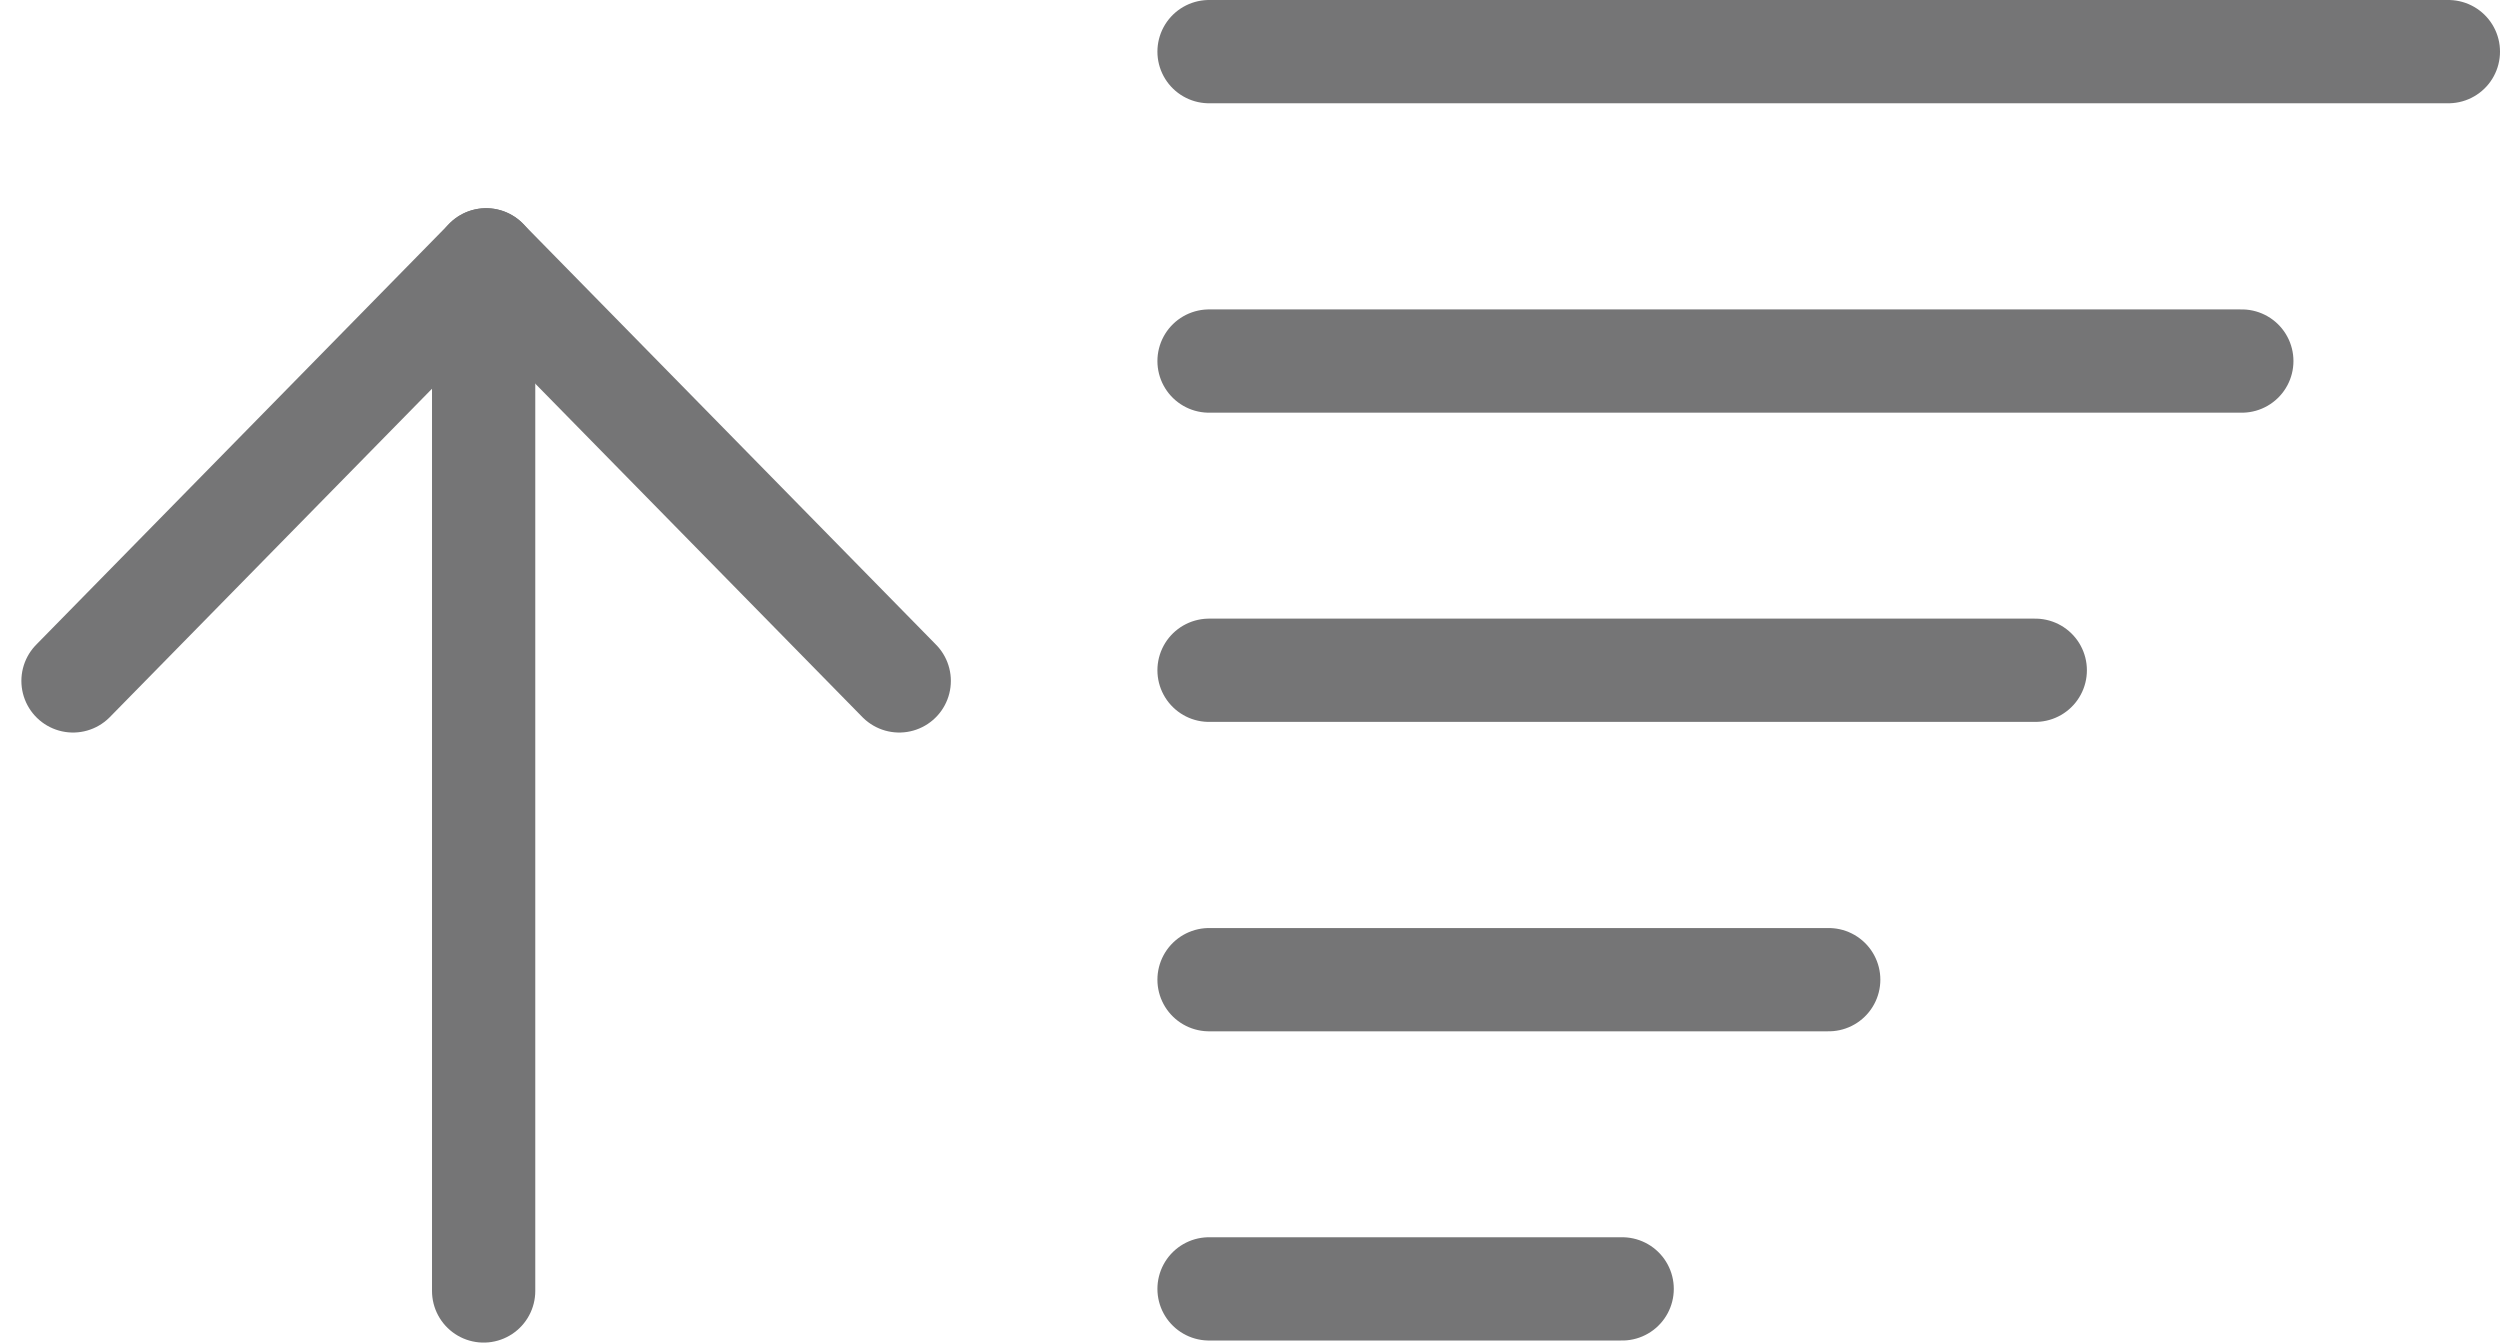
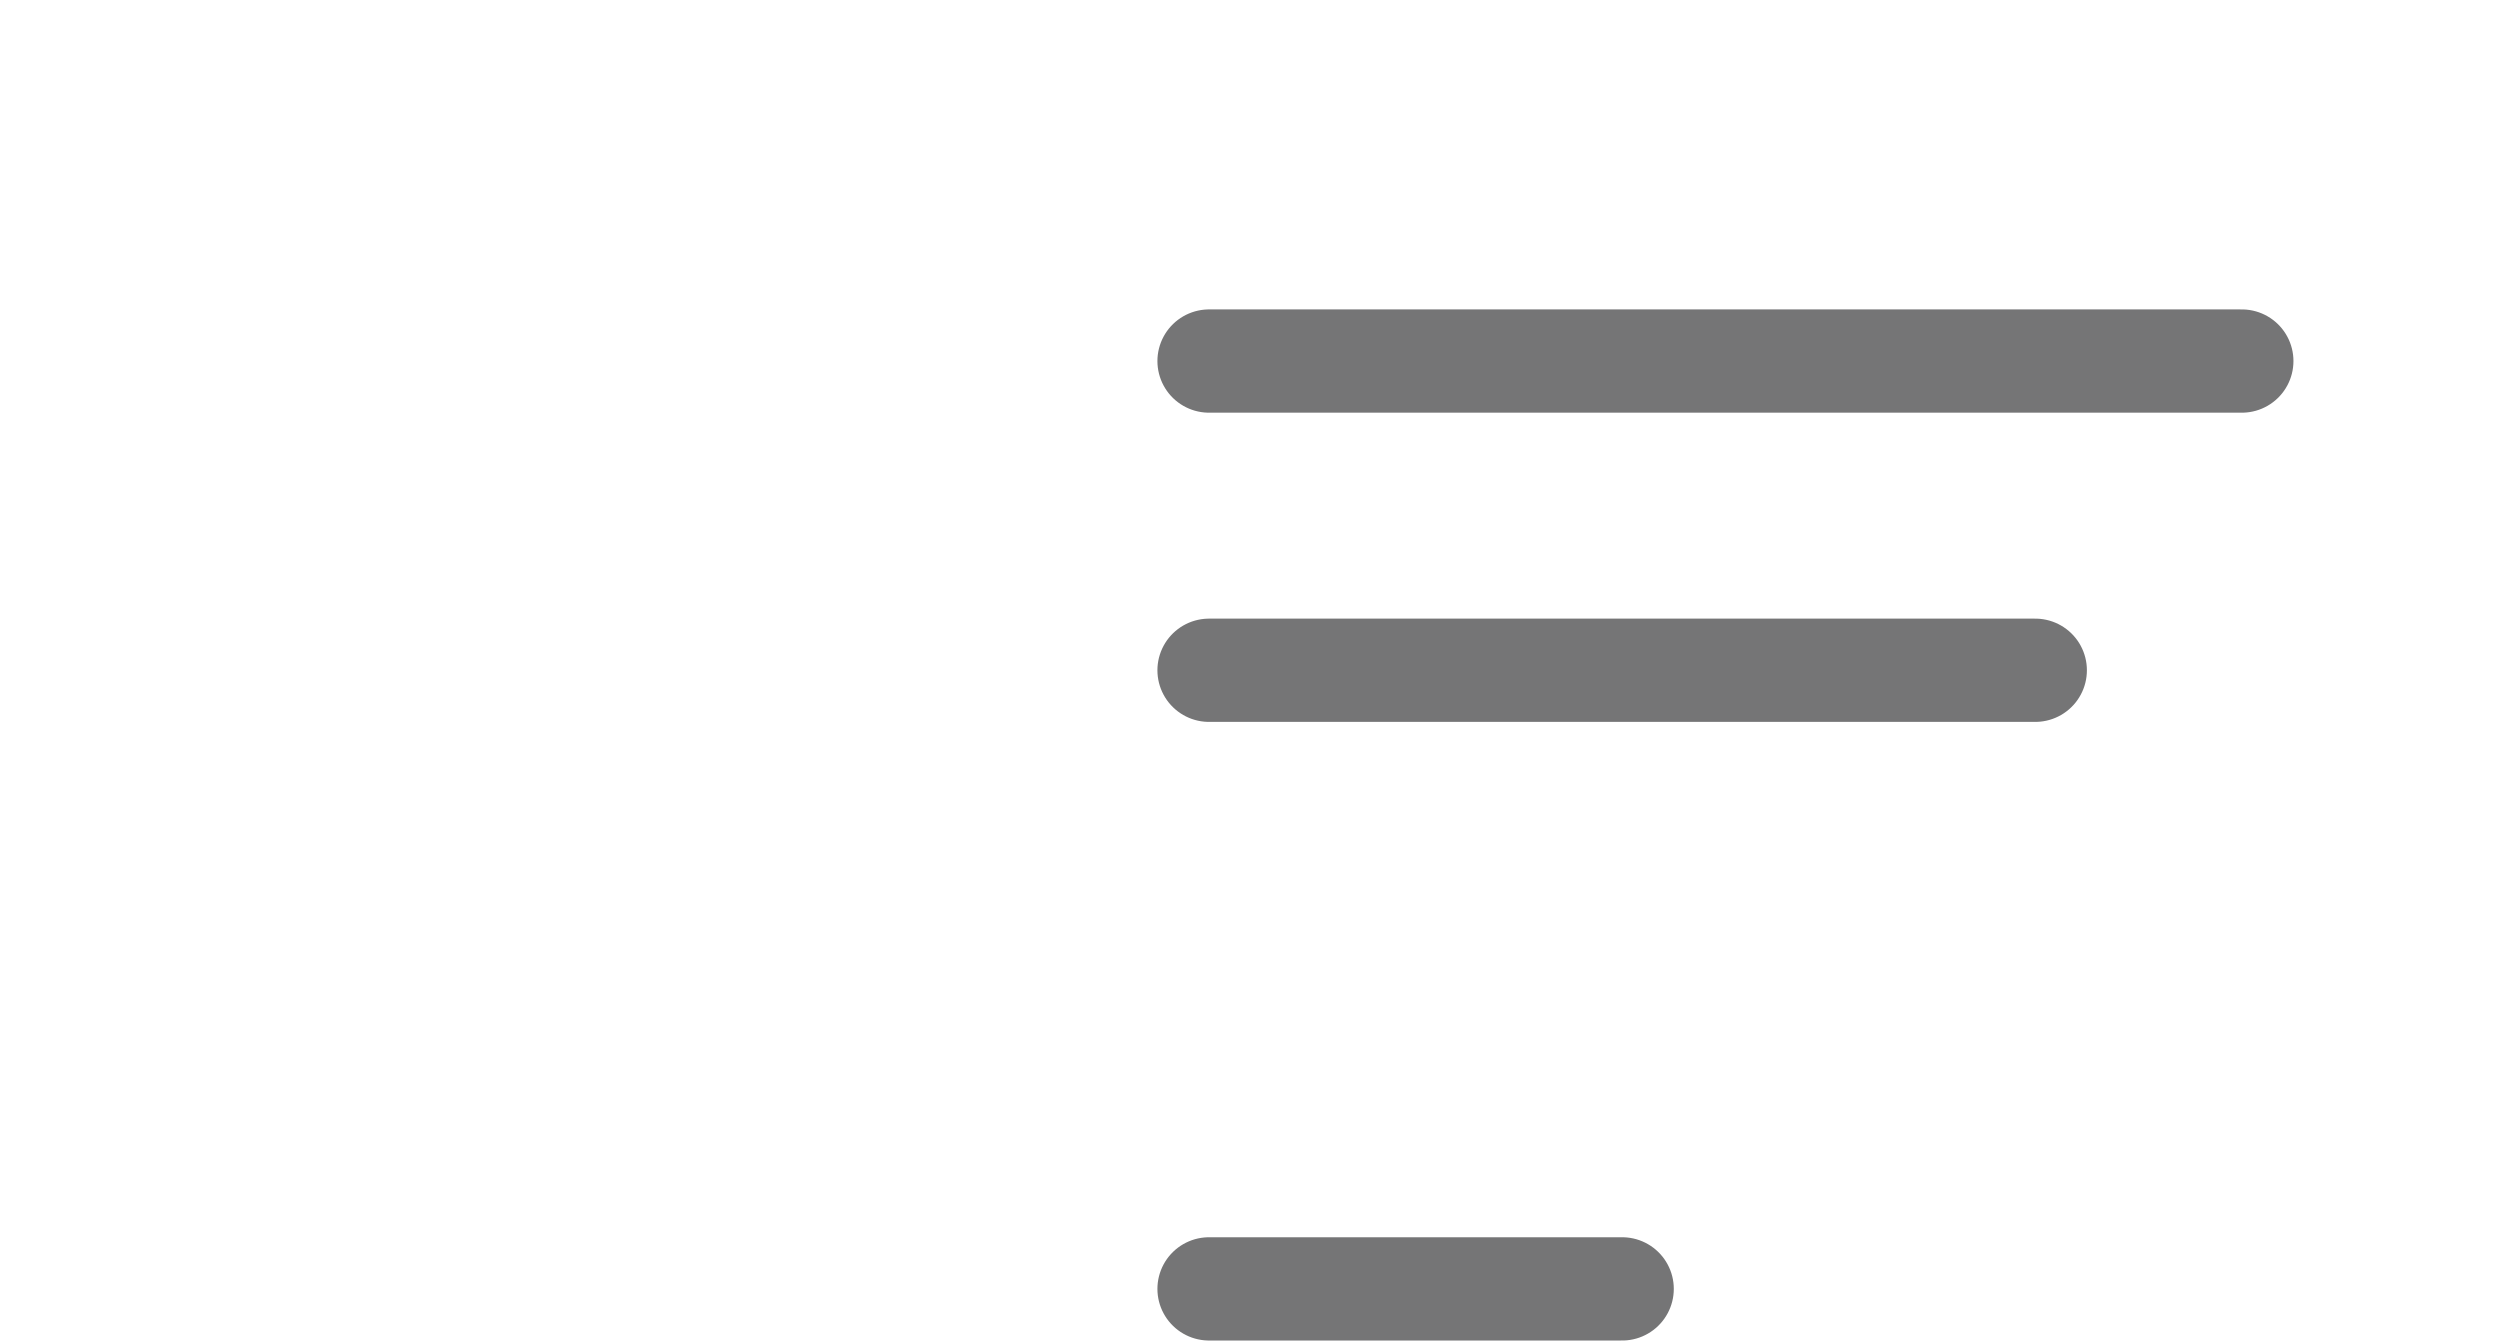
<svg xmlns="http://www.w3.org/2000/svg" width="24.207" height="13" viewBox="0 0 24.207 13">
  <defs>
    <style>.a{fill:#030504;stroke:#757576;stroke-linecap:round;stroke-miterlimit:10;}</style>
  </defs>
  <g transform="translate(0.707 0.5)">
    <line class="a" x2="4" transform="translate(11 11.98)" />
-     <line class="a" x2="6" transform="translate(11 8.986)" />
    <line class="a" x2="8" transform="translate(11 5.99)" />
    <line class="a" x2="10" transform="translate(11 2.996)" />
-     <line class="a" x2="12" transform="translate(11)" />
    <g transform="translate(-923 -558)">
-       <line class="a" y1="9.892" transform="translate(926.976 560.108)" />
-       <line class="a" y1="4.077" x2="4" transform="translate(923 560.016)" />
-       <line class="a" x1="4" y1="4.077" transform="translate(927 560.016)" />
-     </g>
+       </g>
  </g>
</svg>